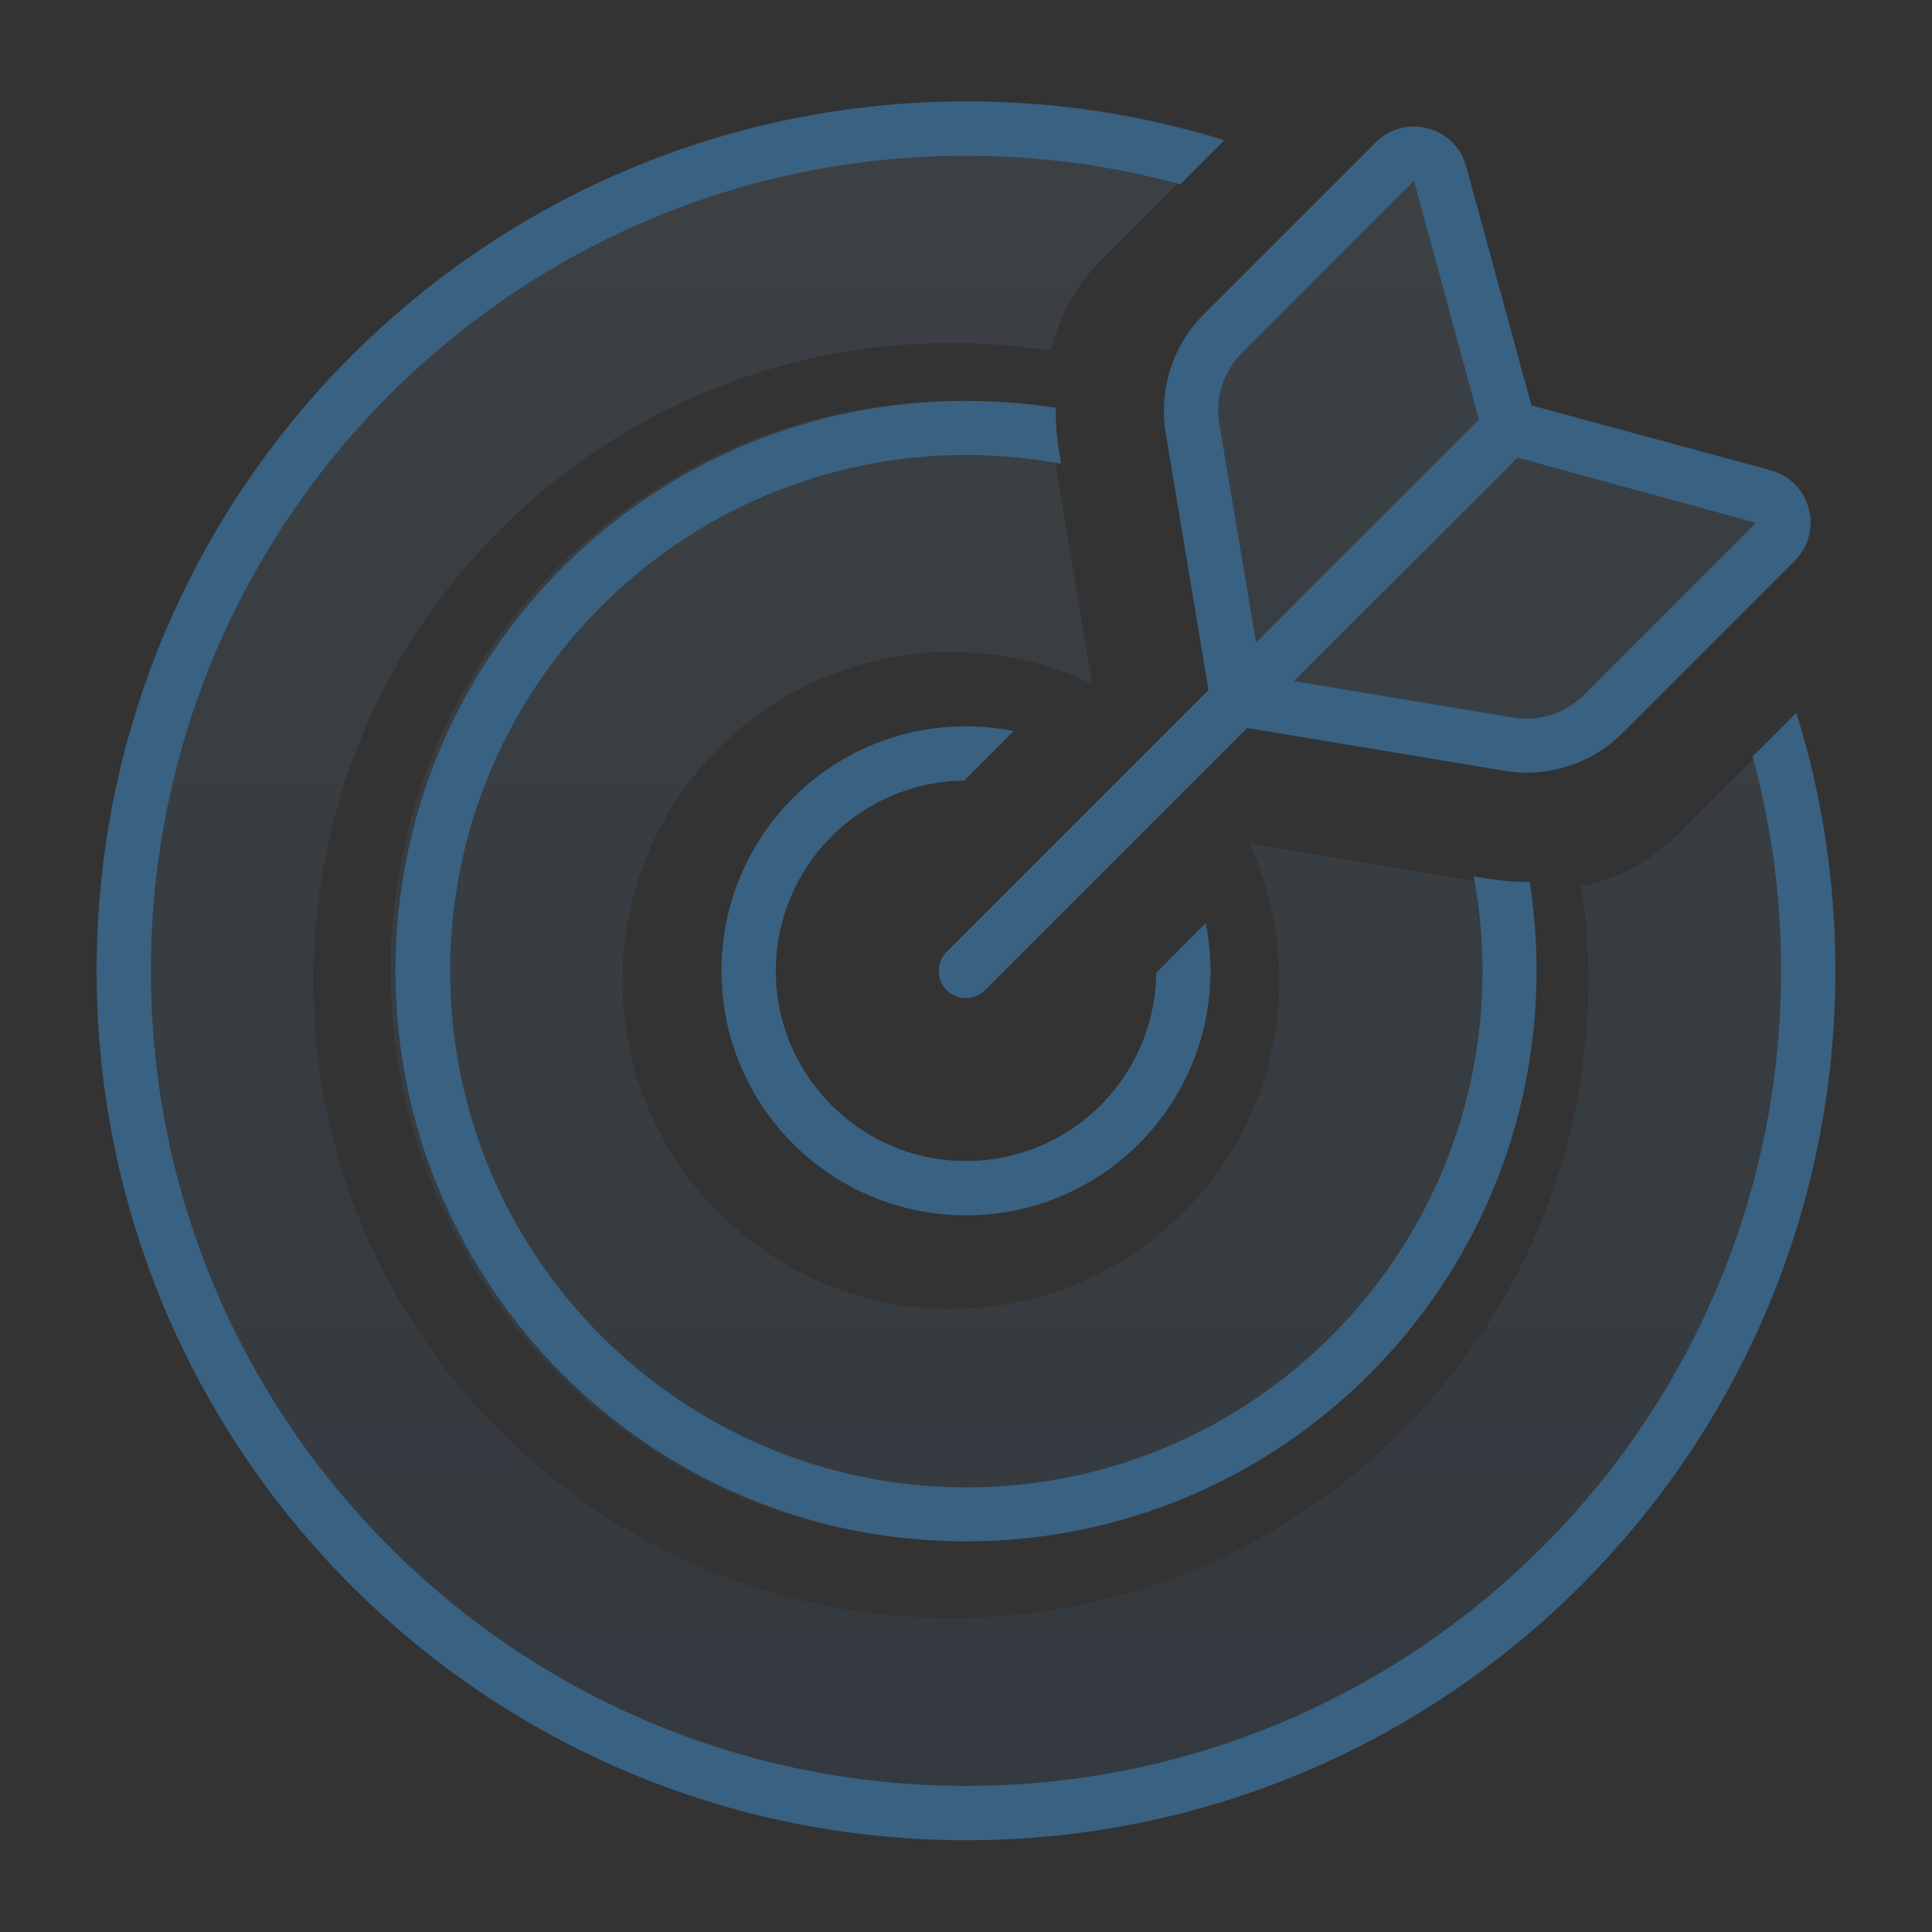
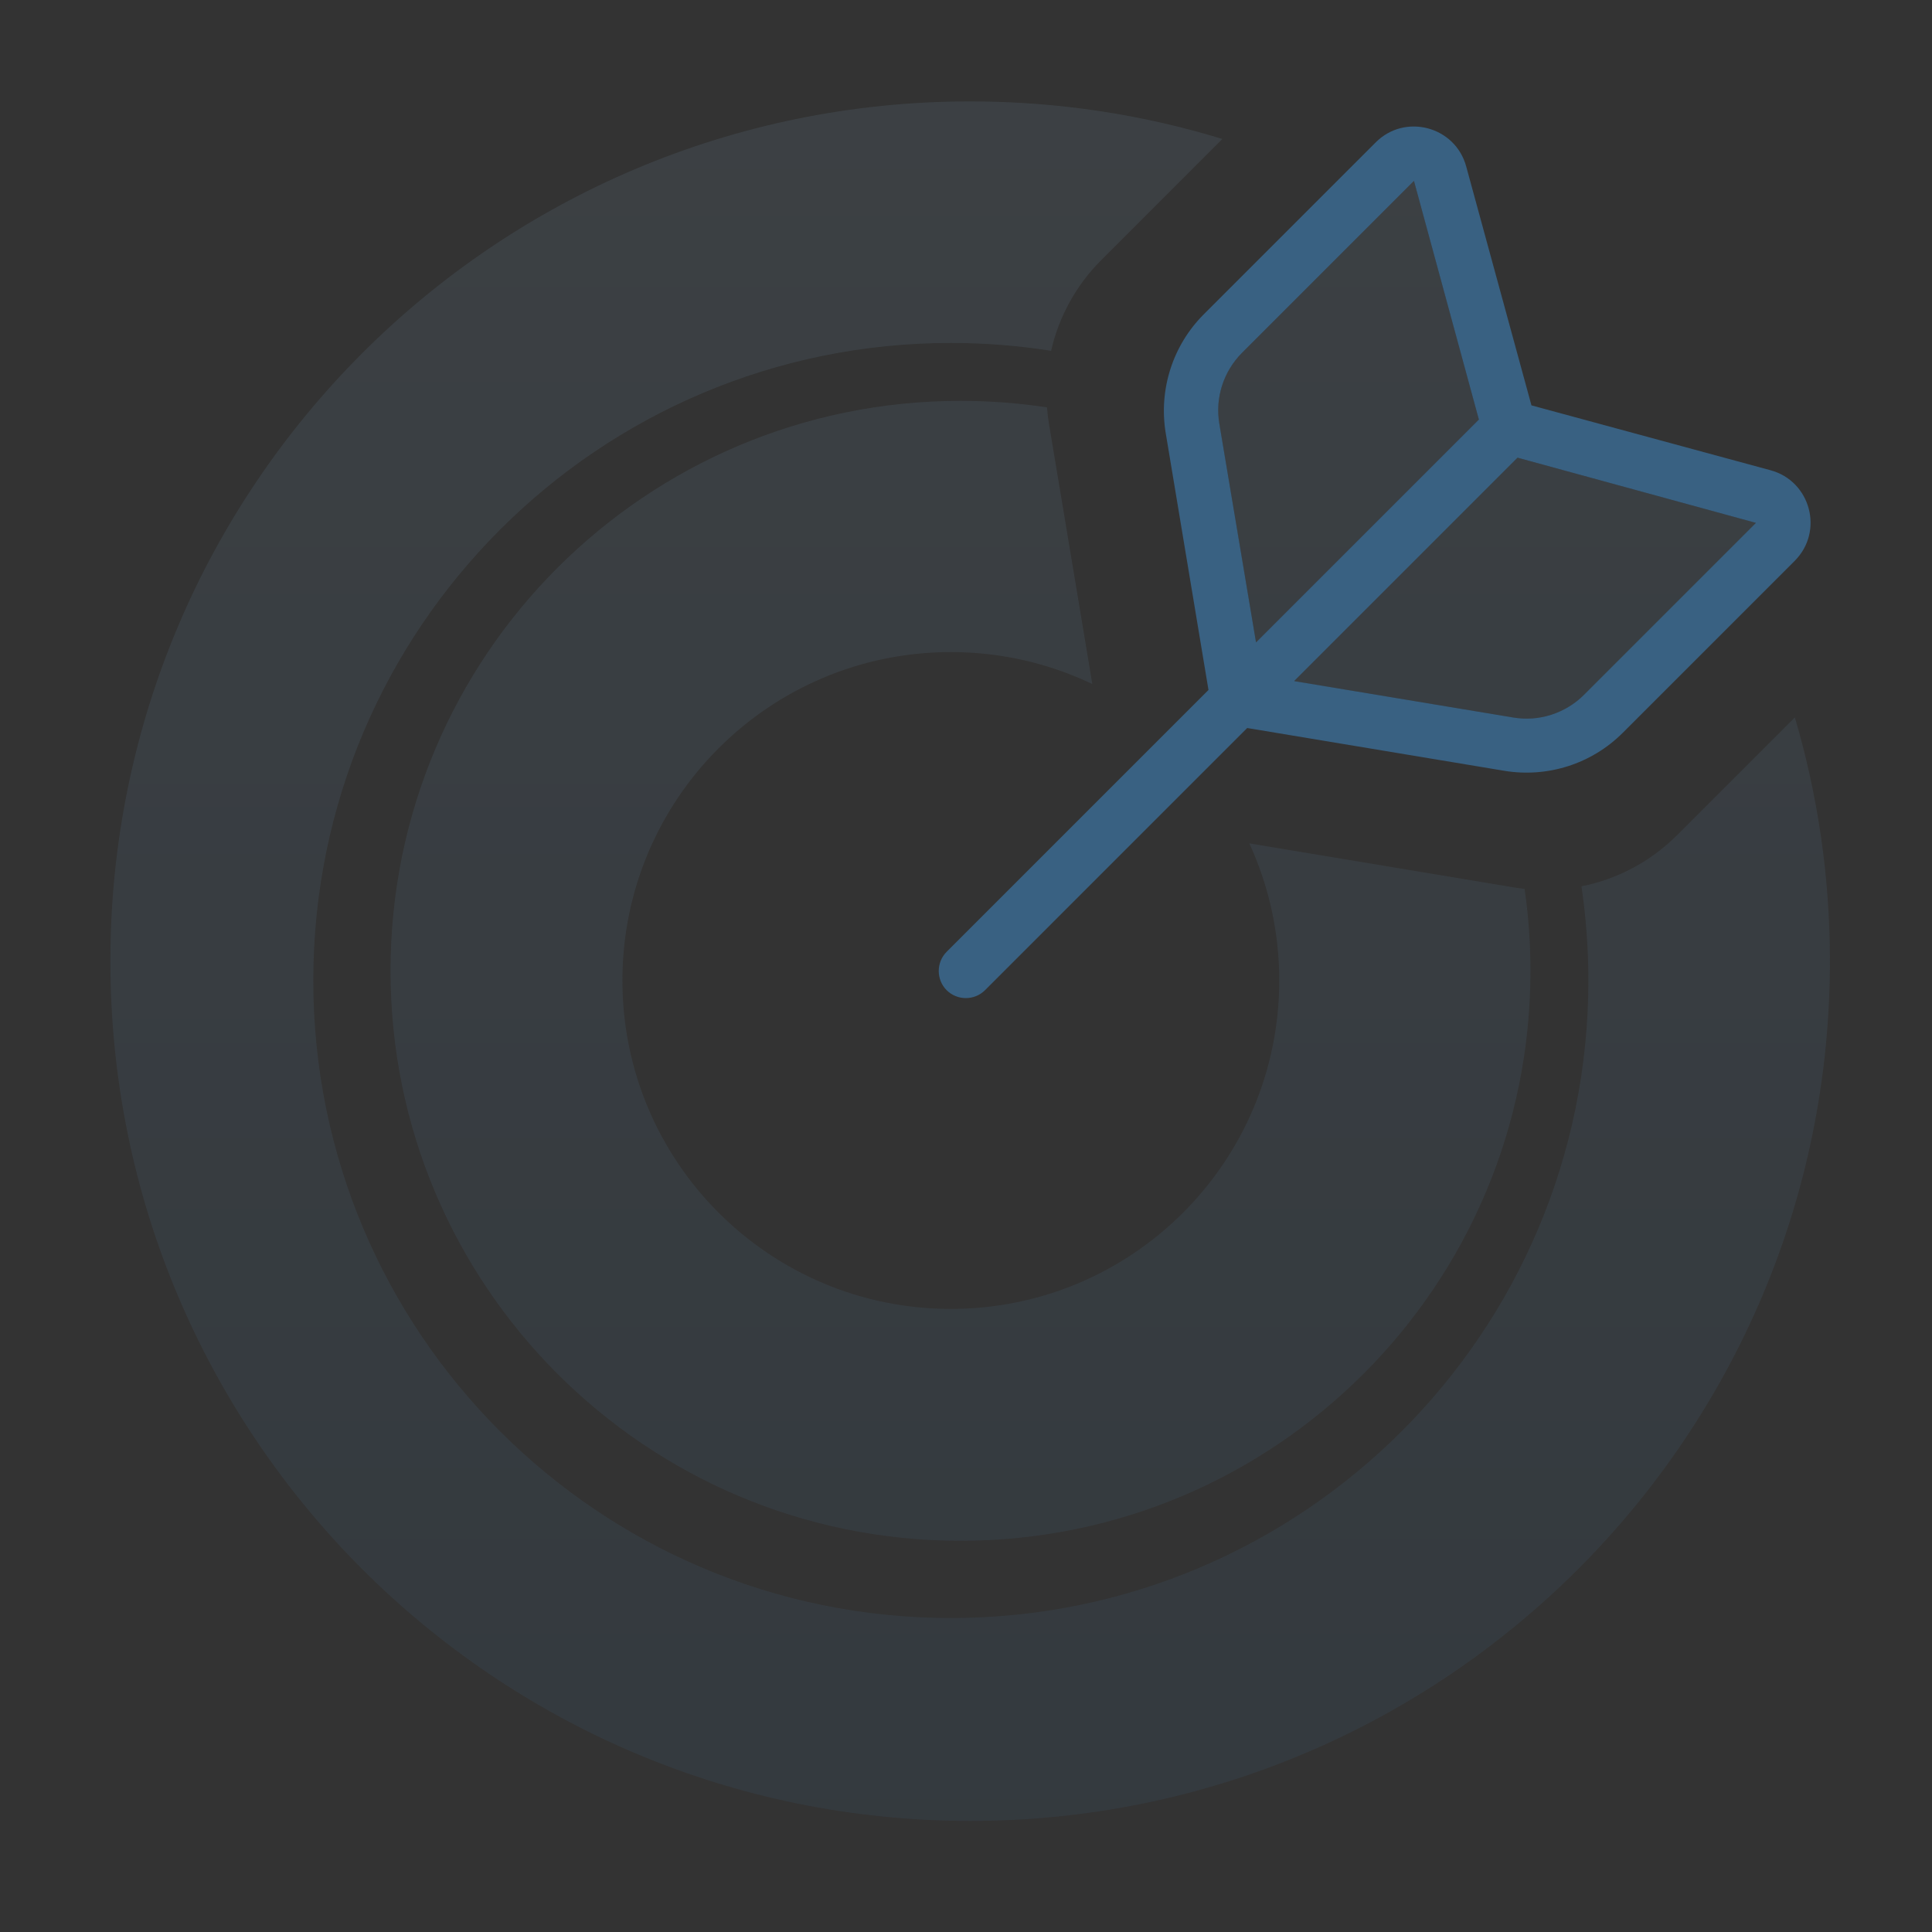
<svg xmlns="http://www.w3.org/2000/svg" xmlns:xlink="http://www.w3.org/1999/xlink" width="100px" height="100px" viewBox="0 0 100 100" version="1.1">
  <rect x="0" y="0" width="100" height="100" fill="#333333" stroke="none" />
  <title>target</title>
  <defs>
    <linearGradient x1="50%" y1="0%" x2="50%" y2="100%" id="linearGradient-1">
      <stop stop-color="#FFFFFF" offset="0%" />
      <stop stop-color="#FFFFFF" stop-opacity="0" offset="100%" />
    </linearGradient>
    <path d="M45.215,0 C49.756,0 54.138,0.68 58.266,1.944 L51.993,8.218 C50.691,9.519 49.805,11.15 49.403,12.906 C47.714,12.639 45.981,12.5 44.215,12.5 C25.99,12.5 11.215,27.275 11.215,45.5 C11.215,63.725 25.99,78.5 44.215,78.5 C62.44,78.5 77.215,63.725 77.215,45.5 C77.215,43.845 77.093,42.218 76.858,40.628 C78.701,40.26 80.429,39.356 81.804,37.981 L87.901,31.885 C89.082,35.884 89.715,40.118 89.715,44.5 C89.715,69.077 69.792,89 45.215,89 C20.638,89 0.715,69.077 0.715,44.5 C0.715,19.923 20.638,0 45.215,0 Z M44.715,15.5 C46.236,15.5 47.731,15.615 49.191,15.837 C49.21,16.109 49.243,16.379 49.287,16.649 L51.536,30.153 C49.319,29.093 46.836,28.5 44.215,28.5 C34.826,28.5 27.215,36.111 27.215,45.5 C27.215,54.889 34.826,62.5 44.215,62.5 C53.604,62.5 61.215,54.889 61.215,45.5 C61.215,42.967 60.661,40.564 59.668,38.405 L73.373,40.686 C73.552,40.716 73.732,40.741 73.911,40.76 C74.112,42.144 74.215,43.56 74.215,45 C74.215,61.292 61.007,74.5 44.715,74.5 C28.423,74.5 15.215,61.292 15.215,45 C15.215,28.708 28.423,15.5 44.715,15.5 Z M73.547,18.439 L85.887,21.814 L76.992,30.709 C76.025,31.676 74.654,32.115 73.318,31.887 L61.998,30.006 L61.998,29.988 L73.547,18.439 Z M68.186,4.113 L71.543,16.453 L71.561,16.453 L60.012,28.002 L58.113,16.682 C57.885,15.346 58.324,13.975 59.291,13.008 L68.186,4.113 Z" id="path-2" />
  </defs>
  <g id="target" stroke="none" fill="none" fill-rule="evenodd" stroke-width="1">
    <g id="plan" transform="translate(5, 5.25)">
      <g id="Background" opacity="0.15" fill-rule="nonzero">
        <use fill="#396182" xlink:href="#path-2" />
        <use fill-opacity="0.29" fill="url(#linearGradient-1)" xlink:href="#path-2" />
      </g>
      <g id="Line-Art" fill="#396182" fill-rule="nonzero">
-         <path d="M58.359,2.021 C54.141,0.703 49.658,0 45,0 C20.145,0 0,20.145 0,45 C0,69.855 20.145,90 45,90 C69.855,90 90,69.855 90,45 C90,40.342 89.297,35.859 87.979,31.641 L85.711,33.908 C86.678,37.441 87.188,41.15 87.188,45 C87.188,68.291 68.291,87.188 45,87.188 C21.709,87.188 2.812,68.291 2.812,45 C2.812,21.709 21.709,2.812 45,2.812 C48.832,2.812 52.559,3.322 56.092,4.289 L58.359,2.021 Z M74.18,40.395 C73.441,40.412 72.686,40.342 71.93,40.219 L71.279,40.113 C71.578,41.695 71.736,43.348 71.736,45.018 C71.736,59.766 59.766,71.736 45.018,71.736 C30.27,71.736 18.299,59.766 18.299,45.018 C18.299,30.27 30.27,18.299 45.018,18.299 C46.688,18.299 48.322,18.457 49.922,18.756 L49.816,18.105 C49.693,17.35 49.641,16.611 49.641,15.855 C48.129,15.627 46.6,15.504 45.018,15.504 C28.687,15.469 15.469,28.688 15.469,45 C15.469,61.312 28.687,74.531 45,74.531 C61.312,74.531 74.531,61.312 74.531,45 C74.531,43.436 74.408,41.889 74.18,40.377 L74.18,40.395 Z M45,32.344 C38.004,32.344 32.344,38.004 32.344,45 C32.344,51.996 38.004,57.656 45,57.656 C51.996,57.656 57.656,51.996 57.656,45 C57.656,44.156 57.568,43.33 57.41,42.521 L54.844,45.105 C54.791,50.502 50.396,54.844 45,54.844 C39.568,54.844 35.156,50.432 35.156,45 C35.156,39.604 39.516,35.209 44.895,35.156 L47.461,32.59 C46.67,32.432 45.844,32.344 44.982,32.344 L45,32.344 Z" id="Target" />
        <path d="M66.199,2.127 C67.711,0.598 70.33,1.283 70.893,3.375 L74.268,15.732 L86.643,19.09 C88.717,19.652 89.42,22.254 87.891,23.783 L78.996,32.678 C77.379,34.295 75.094,35.016 72.861,34.646 L59.555,32.432 L45.984,46.002 C45.439,46.547 44.543,46.547 43.998,46.002 C43.453,45.457 43.453,44.561 43.998,44.016 L57.551,30.463 L55.336,17.156 C54.967,14.906 55.705,12.621 57.305,11.021 Z M73.547,18.439 L61.998,29.988 L61.998,30.006 L73.318,31.887 C74.654,32.115 76.025,31.676 76.992,30.709 L85.887,21.814 L73.547,18.439 Z M68.186,4.113 L59.291,13.008 C58.324,13.975 57.885,15.346 58.113,16.682 L60.012,28.002 L71.561,16.453 L71.543,16.453 L68.186,4.113 Z" id="Arrow" />
      </g>
    </g>
  </g>
</svg>